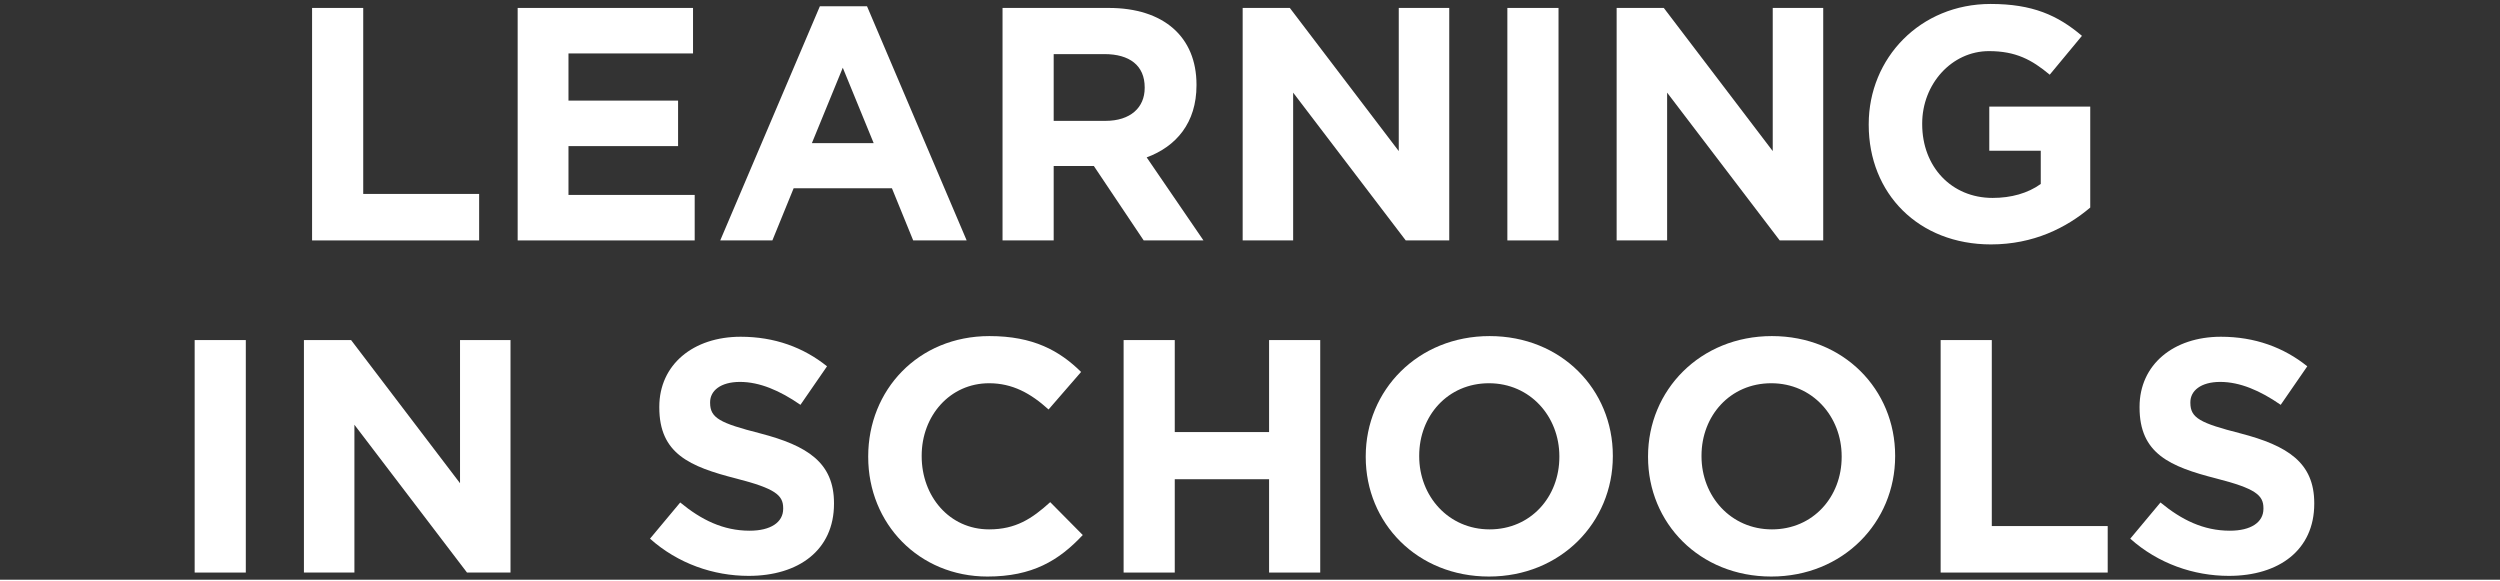
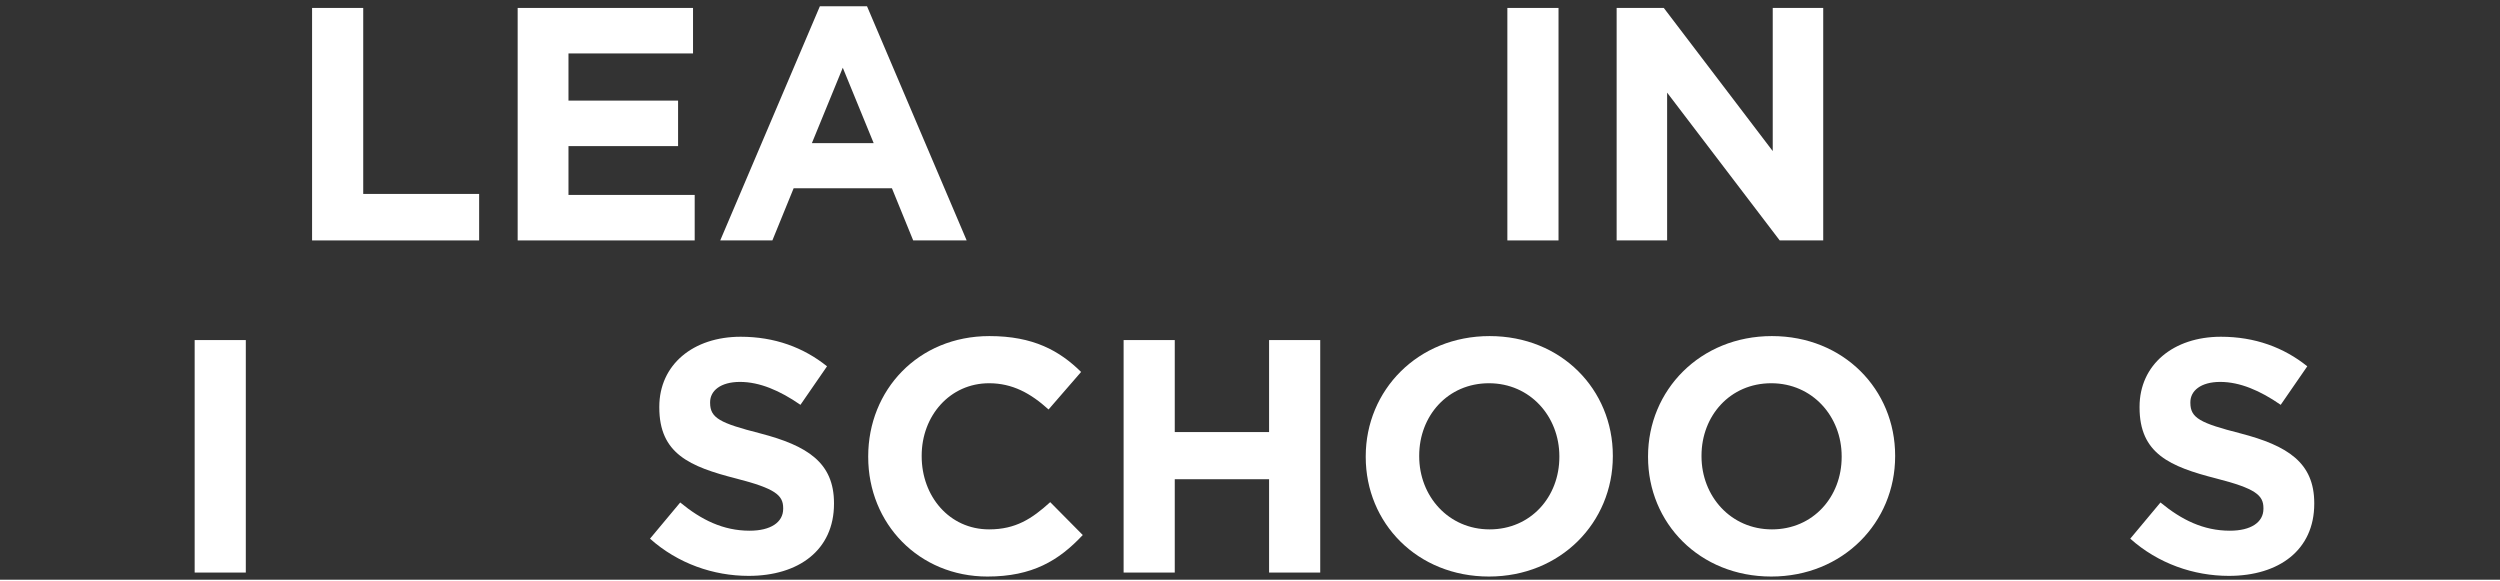
<svg xmlns="http://www.w3.org/2000/svg" fill-rule="evenodd" height="186" preserveAspectRatio="xMinYMin meet" version="1.0" viewBox="0 0 828 192" width="800">
  <rect x="0" y="0" width="828" height="192" fill="#333333" stroke="none" />
  <title>...</title>
  <desc>...</desc>
  <g clip="0 0 828 192" id="group" transform="scale(1,-1) translate(0,-192)">
    <g transform="">
      <g transform=" matrix(1,0,0,-1,0,192.14)">
        <g transform="">
          <path d="M 103.36 79.77 L 103.36 2.77 L 120.3 2.77 L 120.3 64.37 L 158.69 64.37 L 158.69 79.77 L 103.36 79.77 Z " style="stroke: none; stroke-linecap: butt; stroke-width: 0.0; fill: rgb(100%,100%,100%); fill-rule: evenodd;" />
        </g>
        <g transform="">
          <path d="M 171.45 79.77 L 171.45 2.77 L 229.53 2.77 L 229.53 17.84 L 188.28 17.84 L 188.28 33.46 L 224.58 33.46 L 224.58 48.53 L 188.28 48.53 L 188.28 64.7 L 230.08 64.7 L 230.08 79.77 L 171.45 79.77 Z " style="stroke: none; stroke-linecap: butt; stroke-width: 0.0; fill: rgb(100%,100%,100%); fill-rule: evenodd;" />
        </g>
        <g transform="">
          <path d="M 302.45 79.77 L 295.41 62.5 L 262.85 62.5 L 255.81 79.77 L 238.54 79.77 L 271.54 2.22 L 287.16 2.22 L 320.16 79.77 L 302.45 79.77 Z M 279.13 22.57 L 268.9 47.54 L 289.36 47.54 L 279.13 22.57 Z " style="stroke: none; stroke-linecap: butt; stroke-width: 0.0; fill: rgb(100%,100%,100%); fill-rule: evenodd;" />
        </g>
        <g transform="">
-           <path d="M 378.79 79.77 L 362.29 55.13 L 348.98 55.13 L 348.98 79.77 L 332.04 79.77 L 332.04 2.77 L 367.24 2.77 C 385.39 2.77 396.28 12.34 396.28 28.18 L 396.28 28.4 C 396.28 40.83 389.57 48.64 379.78 52.27 L 398.59 79.77 L 378.79 79.77 Z M 379.12 29.06 C 379.12 21.8 374.06 18.06 365.81 18.06 L 348.98 18.06 L 348.98 40.17 L 366.14 40.17 C 374.39 40.17 379.12 35.77 379.12 29.28 L 379.12 29.06 Z " style="stroke: none; stroke-linecap: butt; stroke-width: 0.0; fill: rgb(100%,100%,100%); fill-rule: evenodd;" />
-         </g>
+           </g>
        <g transform="">
-           <path d="M 465.58 79.77 L 428.29 30.82 L 428.29 79.77 L 411.57 79.77 L 411.57 2.77 L 427.19 2.77 L 463.27 50.18 L 463.27 2.77 L 479.99 2.77 L 479.99 79.77 L 465.58 79.77 Z " style="stroke: none; stroke-linecap: butt; stroke-width: 0.0; fill: rgb(100%,100%,100%); fill-rule: evenodd;" />
-         </g>
+           </g>
        <g transform="">
          <path d="M 499.24 79.77 L 499.24 2.77 L 516.18 2.77 L 516.18 79.77 L 499.24 79.77 Z " style="stroke: none; stroke-linecap: butt; stroke-width: 0.0; fill: rgb(100%,100%,100%); fill-rule: evenodd;" />
        </g>
        <g transform="">
          <path d="M 589.44 79.77 L 552.15 30.82 L 552.15 79.77 L 535.43 79.77 L 535.43 2.77 L 551.05 2.77 L 587.13 50.18 L 587.13 2.77 L 603.85 2.77 L 603.85 79.77 L 589.44 79.77 Z " style="stroke: none; stroke-linecap: butt; stroke-width: 0.0; fill: rgb(100%,100%,100%); fill-rule: evenodd;" />
        </g>
        <g transform="">
-           <path d="M 659.4 81.09 C 635.42 81.09 618.92 64.26 618.92 41.49 L 618.92 41.27 C 618.92 19.38 635.97 1.45 659.29 1.45 C 673.15 1.45 681.51 5.19 689.54 12.01 L 678.87 24.88 C 672.93 19.93 667.65 17.07 658.74 17.07 C 646.42 17.07 636.63 27.96 636.63 41.05 L 636.63 41.27 C 636.63 55.35 646.31 65.69 659.95 65.69 C 666.11 65.69 671.61 64.15 675.9 61.07 L 675.9 50.07 L 658.85 50.07 L 658.85 35.44 L 692.29 35.44 L 692.29 68.88 C 684.37 75.59 673.48 81.09 659.4 81.09 Z " style="stroke: none; stroke-linecap: butt; stroke-width: 0.0; fill: rgb(100%,100%,100%); fill-rule: evenodd;" />
-         </g>
+           </g>
        <g transform="">
          <path d="M 64.47 189.77 L 64.47 112.77 L 81.41 112.77 L 81.41 189.77 L 64.47 189.77 Z " style="stroke: none; stroke-linecap: butt; stroke-width: 0.0; fill: rgb(100%,100%,100%); fill-rule: evenodd;" />
        </g>
        <g transform="">
-           <path d="M 154.67 189.77 L 117.38 140.82 L 117.38 189.77 L 100.66 189.77 L 100.66 112.77 L 116.28 112.77 L 152.36 160.18 L 152.36 112.77 L 169.08 112.77 L 169.08 189.77 L 154.67 189.77 Z " style="stroke: none; stroke-linecap: butt; stroke-width: 0.0; fill: rgb(100%,100%,100%); fill-rule: evenodd;" />
-         </g>
+           </g>
        <g transform="">
          <path d="M 247.95 190.87 C 236.29 190.87 224.52 186.8 215.28 178.55 L 225.29 166.56 C 232.22 172.28 239.48 175.91 248.28 175.91 C 255.21 175.91 259.39 173.16 259.39 168.65 L 259.39 168.43 C 259.39 164.14 256.75 161.94 243.88 158.64 C 228.37 154.68 218.36 150.39 218.36 135.1 L 218.36 134.88 C 218.36 120.91 229.58 111.67 245.31 111.67 C 256.53 111.67 266.1 115.19 273.91 121.46 L 265.11 134.22 C 258.29 129.49 251.58 126.63 245.09 126.63 C 238.6 126.63 235.19 129.6 235.19 133.34 L 235.19 133.56 C 235.19 138.62 238.49 140.27 251.8 143.68 C 267.42 147.75 276.22 153.36 276.22 166.78 L 276.22 167 C 276.22 182.29 264.56 190.87 247.95 190.87 Z " style="stroke: none; stroke-linecap: butt; stroke-width: 0.0; fill: rgb(100%,100%,100%); fill-rule: evenodd;" />
        </g>
        <g transform="">
          <path d="M 327.04 191.09 C 304.38 191.09 287.55 173.6 287.55 151.49 L 287.55 151.27 C 287.55 129.38 304.05 111.45 327.7 111.45 C 342.22 111.45 350.91 116.29 358.06 123.33 L 347.28 135.76 C 341.34 130.37 335.29 127.07 327.59 127.07 C 314.61 127.07 305.26 137.85 305.26 151.05 L 305.26 151.27 C 305.26 164.47 314.39 175.47 327.59 175.47 C 336.39 175.47 341.78 171.95 347.83 166.45 L 358.61 177.34 C 350.69 185.81 341.89 191.09 327.04 191.09 Z " style="stroke: none; stroke-linecap: butt; stroke-width: 0.0; fill: rgb(100%,100%,100%); fill-rule: evenodd;" />
        </g>
        <g transform="">
          <path d="M 420.32 189.77 L 420.32 158.86 L 389.08 158.86 L 389.08 189.77 L 372.14 189.77 L 372.14 112.77 L 389.08 112.77 L 389.08 143.24 L 420.32 143.24 L 420.32 112.77 L 437.26 112.77 L 437.26 189.77 L 420.32 189.77 Z " style="stroke: none; stroke-linecap: butt; stroke-width: 0.0; fill: rgb(100%,100%,100%); fill-rule: evenodd;" />
        </g>
        <g transform="">
          <path d="M 493.14 191.09 C 469.38 191.09 452.33 173.38 452.33 151.49 L 452.33 151.27 C 452.33 129.38 469.6 111.45 493.36 111.45 C 517.12 111.45 534.17 129.16 534.17 151.05 L 534.17 151.27 C 534.17 173.16 516.9 191.09 493.14 191.09 Z M 516.46 151.27 C 516.46 138.07 506.78 127.07 493.14 127.07 C 479.5 127.07 470.04 137.85 470.04 151.05 L 470.04 151.27 C 470.04 164.47 479.72 175.47 493.36 175.47 C 507 175.47 516.46 164.69 516.46 151.49 L 516.46 151.27 Z " style="stroke: none; stroke-linecap: butt; stroke-width: 0.0; fill: rgb(100%,100%,100%); fill-rule: evenodd;" />
        </g>
        <g transform="">
          <path d="M 586.64 191.09 C 562.88 191.09 545.83 173.38 545.83 151.49 L 545.83 151.27 C 545.83 129.38 563.1 111.45 586.86 111.45 C 610.62 111.45 627.67 129.16 627.67 151.05 L 627.67 151.27 C 627.67 173.16 610.4 191.09 586.64 191.09 Z M 609.96 151.27 C 609.96 138.07 600.28 127.07 586.64 127.07 C 573 127.07 563.54 137.85 563.54 151.05 L 563.54 151.27 C 563.54 164.47 573.22 175.47 586.86 175.47 C 600.5 175.47 609.96 164.69 609.96 151.49 L 609.96 151.27 Z " style="stroke: none; stroke-linecap: butt; stroke-width: 0.0; fill: rgb(100%,100%,100%); fill-rule: evenodd;" />
        </g>
        <g transform="">
-           <path d="M 642.74 189.77 L 642.74 112.77 L 659.68 112.77 L 659.68 174.37 L 698.07 174.37 L 698.07 189.77 L 642.74 189.77 Z " style="stroke: none; stroke-linecap: butt; stroke-width: 0.0; fill: rgb(100%,100%,100%); fill-rule: evenodd;" />
-         </g>
+           </g>
        <g transform="">
          <path d="M 738.21 190.87 C 726.55 190.87 714.78 186.8 705.54 178.55 L 715.55 166.56 C 722.48 172.28 729.74 175.91 738.54 175.91 C 745.47 175.91 749.65 173.16 749.65 168.65 L 749.65 168.43 C 749.65 164.14 747.01 161.94 734.14 158.64 C 718.63 154.68 708.62 150.39 708.62 135.1 L 708.62 134.88 C 708.62 120.91 719.84 111.67 735.57 111.67 C 746.79 111.67 756.36 115.19 764.17 121.46 L 755.37 134.22 C 748.55 129.49 741.84 126.63 735.35 126.63 C 728.86 126.63 725.45 129.6 725.45 133.34 L 725.45 133.56 C 725.45 138.62 728.75 140.27 742.06 143.68 C 757.68 147.75 766.48 153.36 766.48 166.78 L 766.48 167 C 766.48 182.29 754.82 190.87 738.21 190.87 Z " style="stroke: none; stroke-linecap: butt; stroke-width: 0.0; fill: rgb(100%,100%,100%); fill-rule: evenodd;" />
        </g>
      </g>
    </g>
  </g>
</svg>